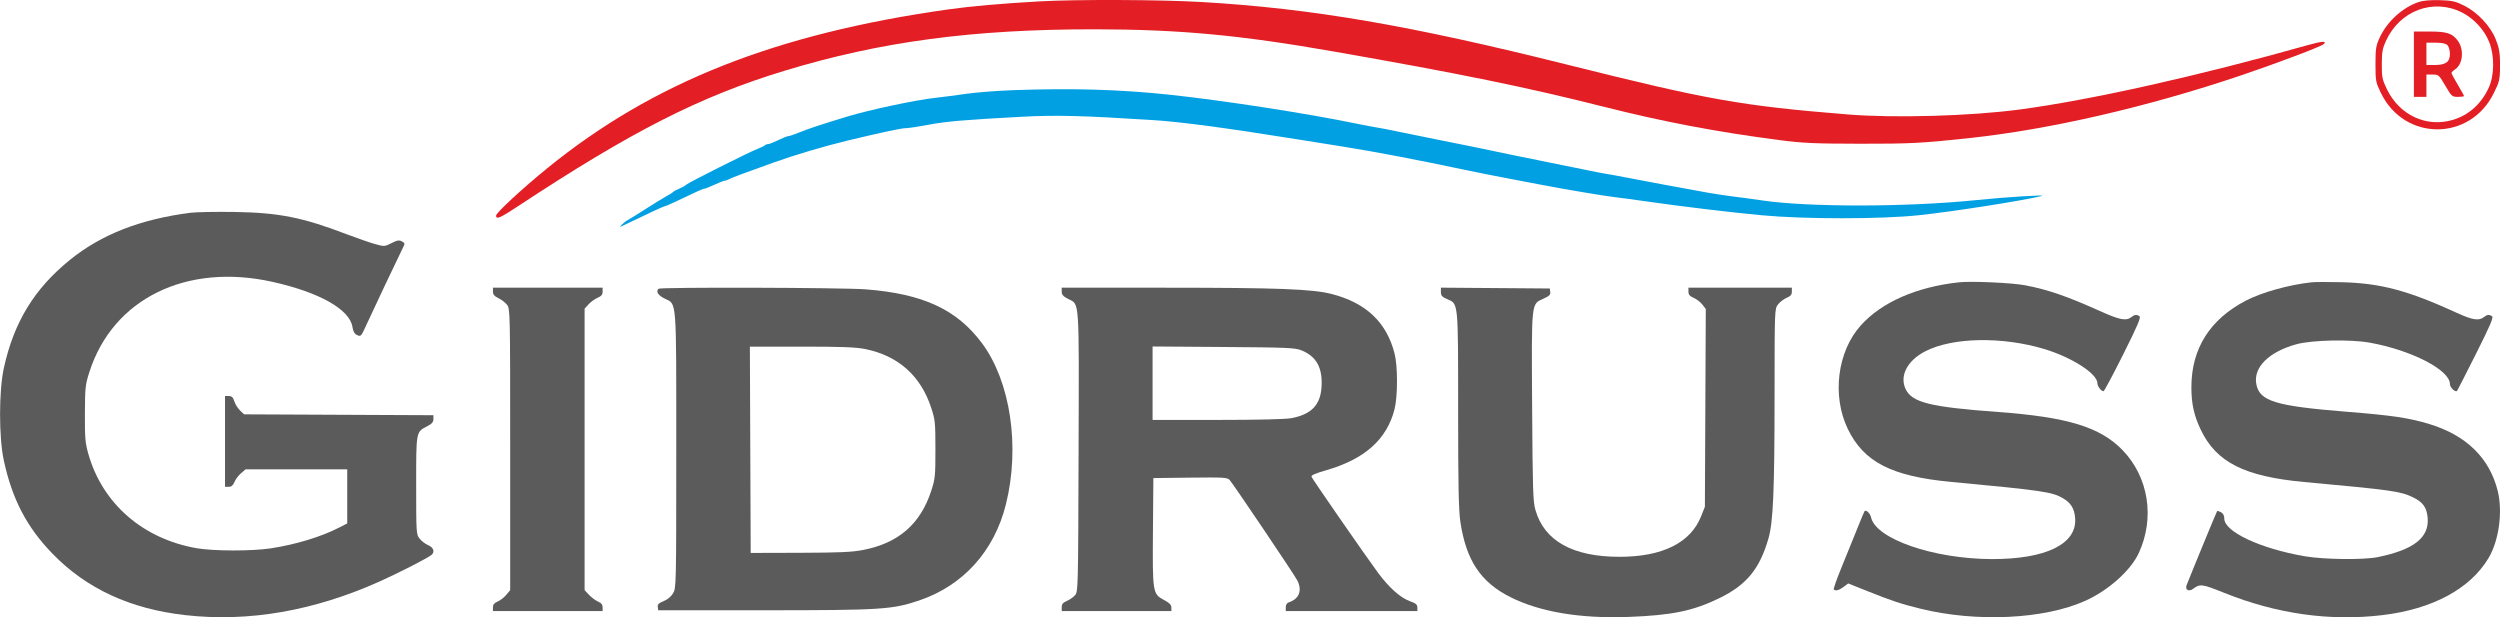
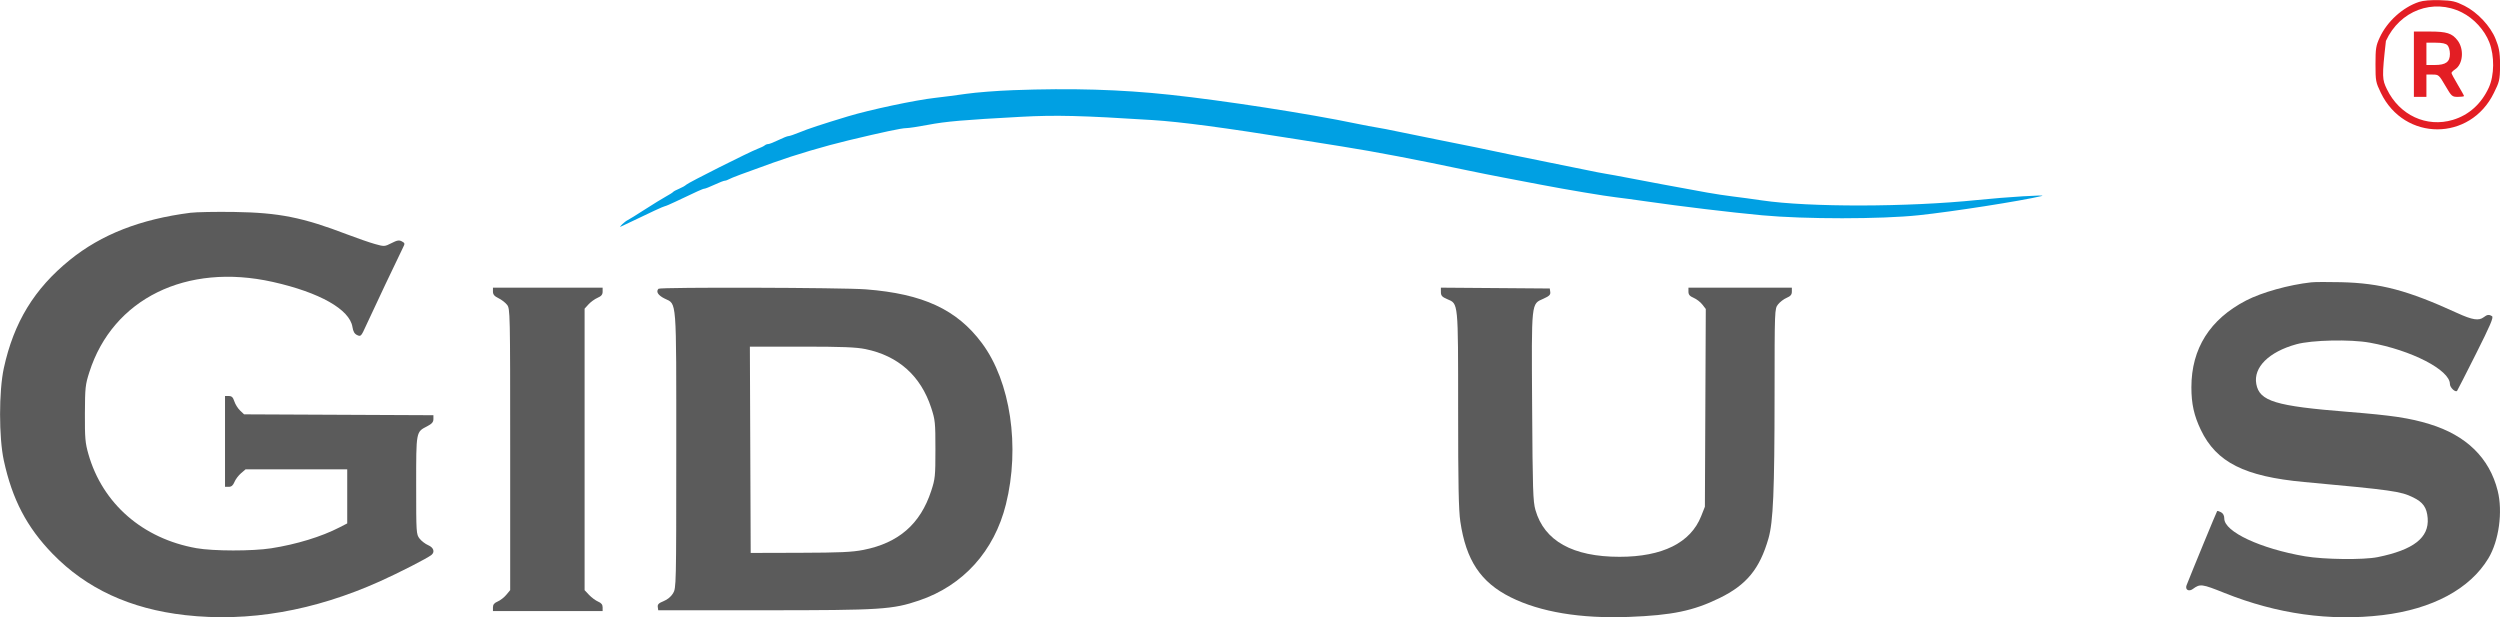
<svg xmlns="http://www.w3.org/2000/svg" width="162" height="40" viewBox="0 0 162 40" fill="none">
  <path d="M149.769 18.295C149.993 18.27 150.861 18.266 151.698 18.286C154.266 18.348 156.011 18.811 159.23 20.285C160.212 20.734 160.626 20.8 160.944 20.556C161.172 20.38 161.29 20.366 161.484 20.491C161.594 20.562 161.374 21.078 160.44 22.935C159.79 24.23 159.239 25.307 159.218 25.329C159.105 25.444 158.755 25.109 158.755 24.888C158.755 23.976 156.267 22.691 153.557 22.204C152.297 21.977 149.805 22.032 148.805 22.308C147.021 22.8 146.009 23.804 146.208 24.884C146.415 26.002 147.444 26.314 152.155 26.689C155.016 26.917 156.145 27.087 157.435 27.482C159.821 28.213 161.318 29.677 161.85 31.8C162.19 33.157 161.932 35.041 161.25 36.175C160.056 38.163 157.619 39.471 154.39 39.859C150.984 40.267 147.557 39.788 144.159 38.428C142.666 37.83 142.571 37.819 142.092 38.169C141.83 38.361 141.58 38.208 141.69 37.924C142.029 37.057 143.637 33.154 143.671 33.119C143.693 33.096 143.806 33.13 143.923 33.193C144.061 33.269 144.134 33.41 144.134 33.602C144.134 34.458 146.474 35.552 149.364 36.048C150.593 36.258 153.151 36.288 154.068 36.103C156.404 35.63 157.417 34.839 157.313 33.568C157.257 32.887 157.015 32.544 156.369 32.23C155.553 31.833 155.031 31.759 149.313 31.234C145.45 30.879 143.622 29.958 142.616 27.86C142.172 26.933 142.002 26.17 142.002 25.094C142.002 22.587 143.204 20.684 145.552 19.47C146.573 18.942 148.322 18.454 149.769 18.295Z" fill="#5B5B5B" />
  <path d="M100.425 18.694L100.457 18.919C100.482 19.099 100.395 19.185 100.022 19.353C99.213 19.717 99.241 19.454 99.282 26.37C99.315 31.739 99.339 32.494 99.495 33.043C100.066 35.051 101.914 36.081 104.944 36.081C107.726 36.081 109.551 35.174 110.234 33.451L110.477 32.837L110.535 20.022L110.311 19.733C110.188 19.574 109.935 19.379 109.749 19.3C109.494 19.192 109.411 19.093 109.411 18.899V18.643H116.112V18.899C116.112 19.093 116.028 19.192 115.774 19.3C115.588 19.379 115.336 19.572 115.215 19.728C114.996 20.012 114.995 20.027 114.992 25.599C114.989 31.826 114.904 33.819 114.597 34.889C114.029 36.865 113.178 37.901 111.418 38.759C109.723 39.586 108.362 39.868 105.553 39.976C102.425 40.096 99.806 39.66 97.887 38.701C95.945 37.73 95 36.307 94.629 33.796C94.52 33.056 94.487 31.399 94.487 26.562C94.486 19.491 94.506 19.695 93.779 19.384C93.443 19.241 93.371 19.16 93.37 18.925L93.369 18.64L100.425 18.694Z" fill="#5B5B5B" />
-   <path d="M126.925 18.295C127.736 18.205 130.398 18.324 131.24 18.488C132.726 18.776 133.946 19.197 136.073 20.154C137.351 20.729 137.766 20.812 138.099 20.556C138.328 20.38 138.445 20.366 138.638 20.49C138.747 20.561 138.52 21.093 137.583 22.966C136.926 24.279 136.353 25.352 136.309 25.352C136.158 25.352 135.91 25.027 135.91 24.829C135.91 24.218 134.254 23.153 132.468 22.616C129.736 21.796 126.527 21.856 124.764 22.761C123.593 23.361 123.074 24.36 123.487 25.218C123.905 26.085 125.08 26.375 129.463 26.696C133.972 27.026 136.092 27.673 137.535 29.162C139.232 30.913 139.649 33.568 138.587 35.85C138.064 36.974 136.619 38.261 135.13 38.931C132.465 40.13 128.077 40.339 124.437 39.442C123.179 39.132 122.565 38.928 120.959 38.285L119.765 37.806L119.465 38.031C119.169 38.254 118.942 38.312 118.828 38.196C118.796 38.163 119.02 37.524 119.327 36.777C119.634 36.029 120.088 34.909 120.337 34.287C120.585 33.665 120.804 33.142 120.822 33.123C120.927 33.016 121.186 33.26 121.242 33.519C121.544 34.919 125.286 36.217 129.057 36.228C132.586 36.239 134.605 35.246 134.469 33.568C134.418 32.946 134.191 32.581 133.667 32.278C132.967 31.873 132.322 31.78 126.417 31.226C122.577 30.866 120.769 29.937 119.736 27.792C118.699 25.638 119.06 22.775 120.58 21.086C121.932 19.585 124.174 18.598 126.925 18.295Z" fill="#5B5B5B" />
  <path d="M12.338 13.788C12.706 13.741 13.99 13.717 15.19 13.735C18.075 13.779 19.606 14.084 22.5 15.191C23.143 15.436 23.948 15.715 24.29 15.811C24.903 15.983 24.92 15.982 25.368 15.755C25.739 15.566 25.863 15.545 26.041 15.642C26.243 15.752 26.248 15.781 26.111 16.049C25.868 16.527 24.086 20.292 23.726 21.087C23.406 21.795 23.38 21.823 23.147 21.715C22.97 21.633 22.886 21.488 22.838 21.186C22.66 20.05 20.712 18.949 17.678 18.269C12.078 17.014 7.309 19.359 5.79 24.114C5.529 24.93 5.509 25.118 5.502 26.798C5.495 28.391 5.522 28.701 5.728 29.424C6.642 32.635 9.248 34.905 12.728 35.522C13.821 35.716 16.357 35.719 17.576 35.529C19.213 35.273 20.828 34.779 21.999 34.175L22.5 33.917V30.411H15.916L15.617 30.667C15.453 30.808 15.261 31.063 15.191 31.235C15.1 31.458 14.995 31.546 14.823 31.546H14.581V25.662H14.827C15.016 25.662 15.099 25.742 15.185 26.008C15.247 26.199 15.414 26.466 15.557 26.602L15.816 26.849L28.085 26.906V27.159C28.085 27.351 27.986 27.464 27.685 27.62C26.953 28 26.968 27.919 26.968 31.452C26.968 34.541 26.973 34.622 27.188 34.9C27.309 35.056 27.56 35.249 27.746 35.328C28.098 35.477 28.195 35.767 27.958 35.96C27.695 36.173 25.854 37.117 24.618 37.671C20.341 39.591 16.101 40.326 11.992 39.859C8.433 39.455 5.594 38.14 3.407 35.885C1.735 34.161 0.796 32.365 0.247 29.84C-0.077 28.35 -0.077 25.349 0.247 23.859C0.893 20.887 2.223 18.708 4.53 16.841C6.564 15.194 9.1 14.202 12.338 13.788Z" fill="#5B5B5B" />
  <path d="M39.05 18.899C39.05 19.091 38.966 19.192 38.72 19.299C38.538 19.378 38.276 19.568 38.136 19.722L37.882 20.001V38.243L38.173 38.552C38.334 38.721 38.596 38.916 38.757 38.984C38.964 39.071 39.05 39.179 39.05 39.352V39.598H31.943V39.352C31.943 39.177 32.03 39.07 32.249 38.978C32.418 38.907 32.669 38.712 32.808 38.544L33.06 38.24V29.126C33.06 20.211 33.055 20.007 32.859 19.753C32.749 19.611 32.498 19.417 32.301 19.322C32.035 19.193 31.943 19.084 31.943 18.896V18.643H39.05V18.899Z" fill="#5B5B5B" />
-   <path fill-rule="evenodd" clip-rule="evenodd" d="M75.525 18.643C82.847 18.645 85.056 18.729 86.309 19.055C88.534 19.633 89.859 20.895 90.371 22.922C90.579 23.747 90.577 25.692 90.366 26.517C89.867 28.477 88.432 29.755 85.925 30.476C85.225 30.677 84.95 30.799 84.986 30.895C85.046 31.052 88.464 35.987 89.278 37.091C89.999 38.068 90.735 38.729 91.349 38.951C91.746 39.094 91.846 39.178 91.846 39.364V39.598H83.317V39.347C83.317 39.19 83.391 39.072 83.512 39.033C84.184 38.816 84.398 38.264 84.064 37.608C83.884 37.254 79.947 31.41 79.684 31.106C79.54 30.939 79.314 30.926 77.132 30.951L74.738 30.979L74.711 34.399C74.68 38.411 74.692 38.484 75.423 38.876C75.78 39.066 75.905 39.194 75.905 39.366L75.906 39.598H68.799V39.341C68.799 39.15 68.882 39.049 69.129 38.943C69.31 38.865 69.55 38.697 69.662 38.569C69.861 38.342 69.865 38.172 69.892 29.262C69.922 19.128 69.966 19.76 69.203 19.364C68.896 19.205 68.799 19.093 68.799 18.899V18.643L75.525 18.643ZM74.687 27.211H78.882C81.478 27.211 83.305 27.168 83.676 27.098C84.972 26.855 85.562 26.246 85.635 25.078C85.713 23.835 85.305 23.091 84.332 22.701C83.924 22.537 83.396 22.514 79.282 22.485L74.687 22.452V27.211Z" fill="#5B5B5B" />
  <path fill-rule="evenodd" clip-rule="evenodd" d="M42.671 18.712C42.783 18.6 54.61 18.633 56.107 18.75C59.809 19.037 62.005 20.054 63.629 22.235C65.482 24.724 66.111 28.952 65.183 32.682C64.43 35.71 62.413 37.945 59.559 38.911C57.827 39.498 57.105 39.544 49.559 39.545L42.654 39.547L42.624 39.332C42.601 39.165 42.685 39.081 43 38.955C43.251 38.855 43.486 38.66 43.614 38.447C43.818 38.106 43.821 37.979 43.822 29.195C43.822 19.152 43.867 19.742 43.066 19.346C42.64 19.136 42.491 18.895 42.671 18.712ZM48.645 35.83L51.843 35.821C54.433 35.813 55.215 35.778 55.953 35.633C58.229 35.185 59.64 33.958 60.342 31.812C60.598 31.031 60.615 30.862 60.615 29.12C60.615 27.375 60.599 27.211 60.34 26.42C59.664 24.356 58.21 23.058 56.086 22.622C55.473 22.497 54.578 22.462 51.948 22.462H48.592L48.645 35.83Z" fill="#5B5B5B" />
  <path d="M65.651 5.843C69.443 5.704 72.599 5.796 75.804 6.139C79.283 6.512 84.781 7.362 87.88 8.008C88.407 8.117 89.001 8.23 89.2 8.258C89.399 8.286 90.087 8.419 90.729 8.555C91.371 8.69 92.514 8.922 93.268 9.072C95.011 9.417 96.362 9.694 97.837 10.009C98.479 10.146 99.621 10.378 100.375 10.526C101.129 10.674 102.179 10.886 102.71 10.999C103.24 11.112 103.834 11.227 104.03 11.256C104.225 11.285 104.956 11.419 105.654 11.554C106.815 11.78 108.365 12.068 110.629 12.479C111.104 12.565 111.858 12.679 112.305 12.733C112.751 12.786 113.597 12.9 114.183 12.987C117.23 13.436 123.634 13.423 128.143 12.959C129.979 12.77 132.738 12.599 132.306 12.702C130.935 13.027 126.534 13.715 124.336 13.947C121.888 14.207 116.941 14.208 114.183 13.951C112.097 13.756 108.965 13.38 106.67 13.049C105.916 12.94 105.048 12.823 104.741 12.789C104.024 12.709 101.499 12.286 99.867 11.972C99.169 11.838 98.073 11.629 97.43 11.507C96.788 11.386 95.737 11.176 95.095 11.041C91.721 10.33 89.121 9.834 86.973 9.492C86.051 9.345 84.749 9.137 84.079 9.03C79.308 8.267 76.525 7.897 74.687 7.78C70.069 7.487 68.414 7.446 66.156 7.569C62.422 7.771 61.293 7.869 60.123 8.092C59.513 8.208 58.878 8.303 58.715 8.303C58.427 8.303 57.204 8.562 54.99 9.093C53.42 9.47 51.532 10.029 50.117 10.536C48.105 11.257 47.409 11.518 47.25 11.609C47.153 11.664 47.025 11.71 46.964 11.71C46.904 11.71 46.605 11.826 46.3 11.968C45.995 12.11 45.702 12.226 45.649 12.226C45.557 12.226 45.162 12.403 43.77 13.069C43.434 13.23 43.126 13.361 43.086 13.361C43.02 13.361 42.112 13.779 40.827 14.402C40.548 14.537 40.274 14.666 40.218 14.689C40.062 14.751 40.502 14.341 40.675 14.263C40.758 14.225 41.261 13.914 41.791 13.572C42.322 13.23 42.939 12.85 43.162 12.729C43.386 12.607 43.591 12.477 43.619 12.438C43.647 12.4 43.822 12.306 44.008 12.23C44.195 12.153 44.4 12.037 44.465 11.972C44.603 11.834 48.573 9.839 49.102 9.641C49.297 9.569 49.5 9.47 49.553 9.422C49.606 9.374 49.709 9.335 49.782 9.335C49.855 9.335 50.152 9.219 50.441 9.077C50.73 8.935 51.024 8.819 51.094 8.819C51.163 8.819 51.486 8.71 51.811 8.576C52.38 8.341 53.218 8.064 54.94 7.542C56.367 7.11 59.342 6.479 60.614 6.339C61.067 6.289 61.963 6.173 62.605 6.08C63.248 5.987 64.618 5.88 65.651 5.843Z" fill="#00A0E3" />
-   <path d="M67.326 0.091C69.731 -0.046 75.213 -0.025 77.886 0.132C85.02 0.551 91.364 1.639 101.601 4.201C110.707 6.48 112.855 6.86 119.767 7.418C122.788 7.662 127.714 7.519 130.885 7.095C135.501 6.478 142.484 4.916 149.598 2.909C150.479 2.661 150.802 2.645 150.575 2.86C150.41 3.017 147.52 4.109 145.201 4.891C139.142 6.935 132.843 8.387 127.585 8.952C124.544 9.279 123.761 9.319 120.529 9.314C117.567 9.309 116.824 9.276 115.3 9.077C111.192 8.541 107.786 7.893 103.878 6.906C98.884 5.645 94.654 4.78 86.465 3.344C80.338 2.269 76.405 1.904 70.931 1.899C63.047 1.893 57.054 2.694 50.828 4.588C45.37 6.247 40.932 8.503 33.575 13.357C32.399 14.133 32.146 14.242 32.146 13.972C32.146 13.79 33.853 12.21 35.472 10.894C42.314 5.334 50.254 2.19 61.438 0.611C62.904 0.404 64.85 0.232 67.326 0.091Z" fill="#E31E24" />
  <path fill-rule="evenodd" clip-rule="evenodd" d="M157.44 2.044C158.551 2.044 158.888 2.152 159.251 2.62C159.684 3.18 159.606 4.149 159.101 4.486C158.967 4.575 158.857 4.685 158.857 4.73C158.857 4.774 159.039 5.116 159.263 5.49C159.486 5.864 159.669 6.194 159.669 6.223C159.669 6.253 159.491 6.277 159.274 6.277C158.894 6.277 158.865 6.251 158.457 5.554C158.048 4.854 158.023 4.832 157.634 4.832H157.232V6.277H156.42V2.044H157.44ZM157.232 4.212H157.768C158.486 4.212 158.755 4.016 158.755 3.491C158.755 3.265 158.685 3.021 158.595 2.929C158.486 2.818 158.246 2.767 157.834 2.767H157.232V4.212Z" fill="#E31E24" />
-   <path fill-rule="evenodd" clip-rule="evenodd" d="M156.753 0.124C157.023 0.034 157.522 -0.007 158.105 0.011C158.909 0.036 159.116 0.083 159.695 0.373C160.54 0.796 161.386 1.699 161.716 2.531C161.912 3.025 162.004 3.314 162.004 4.212C162.004 5.239 161.934 5.34 161.607 6.015C160.08 9.168 155.807 9.171 154.281 6.02C153.948 5.332 153.932 5.25 153.932 4.163C153.932 3.144 153.961 2.963 154.204 2.435C154.686 1.39 155.696 0.474 156.753 0.124ZM159.529 0.804C157.67 -0.126 155.507 0.685 154.608 2.651C154.385 3.14 154.343 3.379 154.341 4.162C154.339 5.008 154.369 5.156 154.671 5.78C155.488 7.468 157.244 8.282 158.955 7.765C159.989 7.453 160.795 6.725 161.277 5.67C161.636 4.882 161.65 3.62 161.309 2.746C160.995 1.943 160.31 1.195 159.529 0.804Z" fill="#E31E24" />
+   <path fill-rule="evenodd" clip-rule="evenodd" d="M156.753 0.124C157.023 0.034 157.522 -0.007 158.105 0.011C158.909 0.036 159.116 0.083 159.695 0.373C160.54 0.796 161.386 1.699 161.716 2.531C161.912 3.025 162.004 3.314 162.004 4.212C162.004 5.239 161.934 5.34 161.607 6.015C160.08 9.168 155.807 9.171 154.281 6.02C153.948 5.332 153.932 5.25 153.932 4.163C153.932 3.144 153.961 2.963 154.204 2.435C154.686 1.39 155.696 0.474 156.753 0.124ZM159.529 0.804C157.67 -0.126 155.507 0.685 154.608 2.651C154.339 5.008 154.369 5.156 154.671 5.78C155.488 7.468 157.244 8.282 158.955 7.765C159.989 7.453 160.795 6.725 161.277 5.67C161.636 4.882 161.65 3.62 161.309 2.746C160.995 1.943 160.31 1.195 159.529 0.804Z" fill="#E31E24" />
</svg>